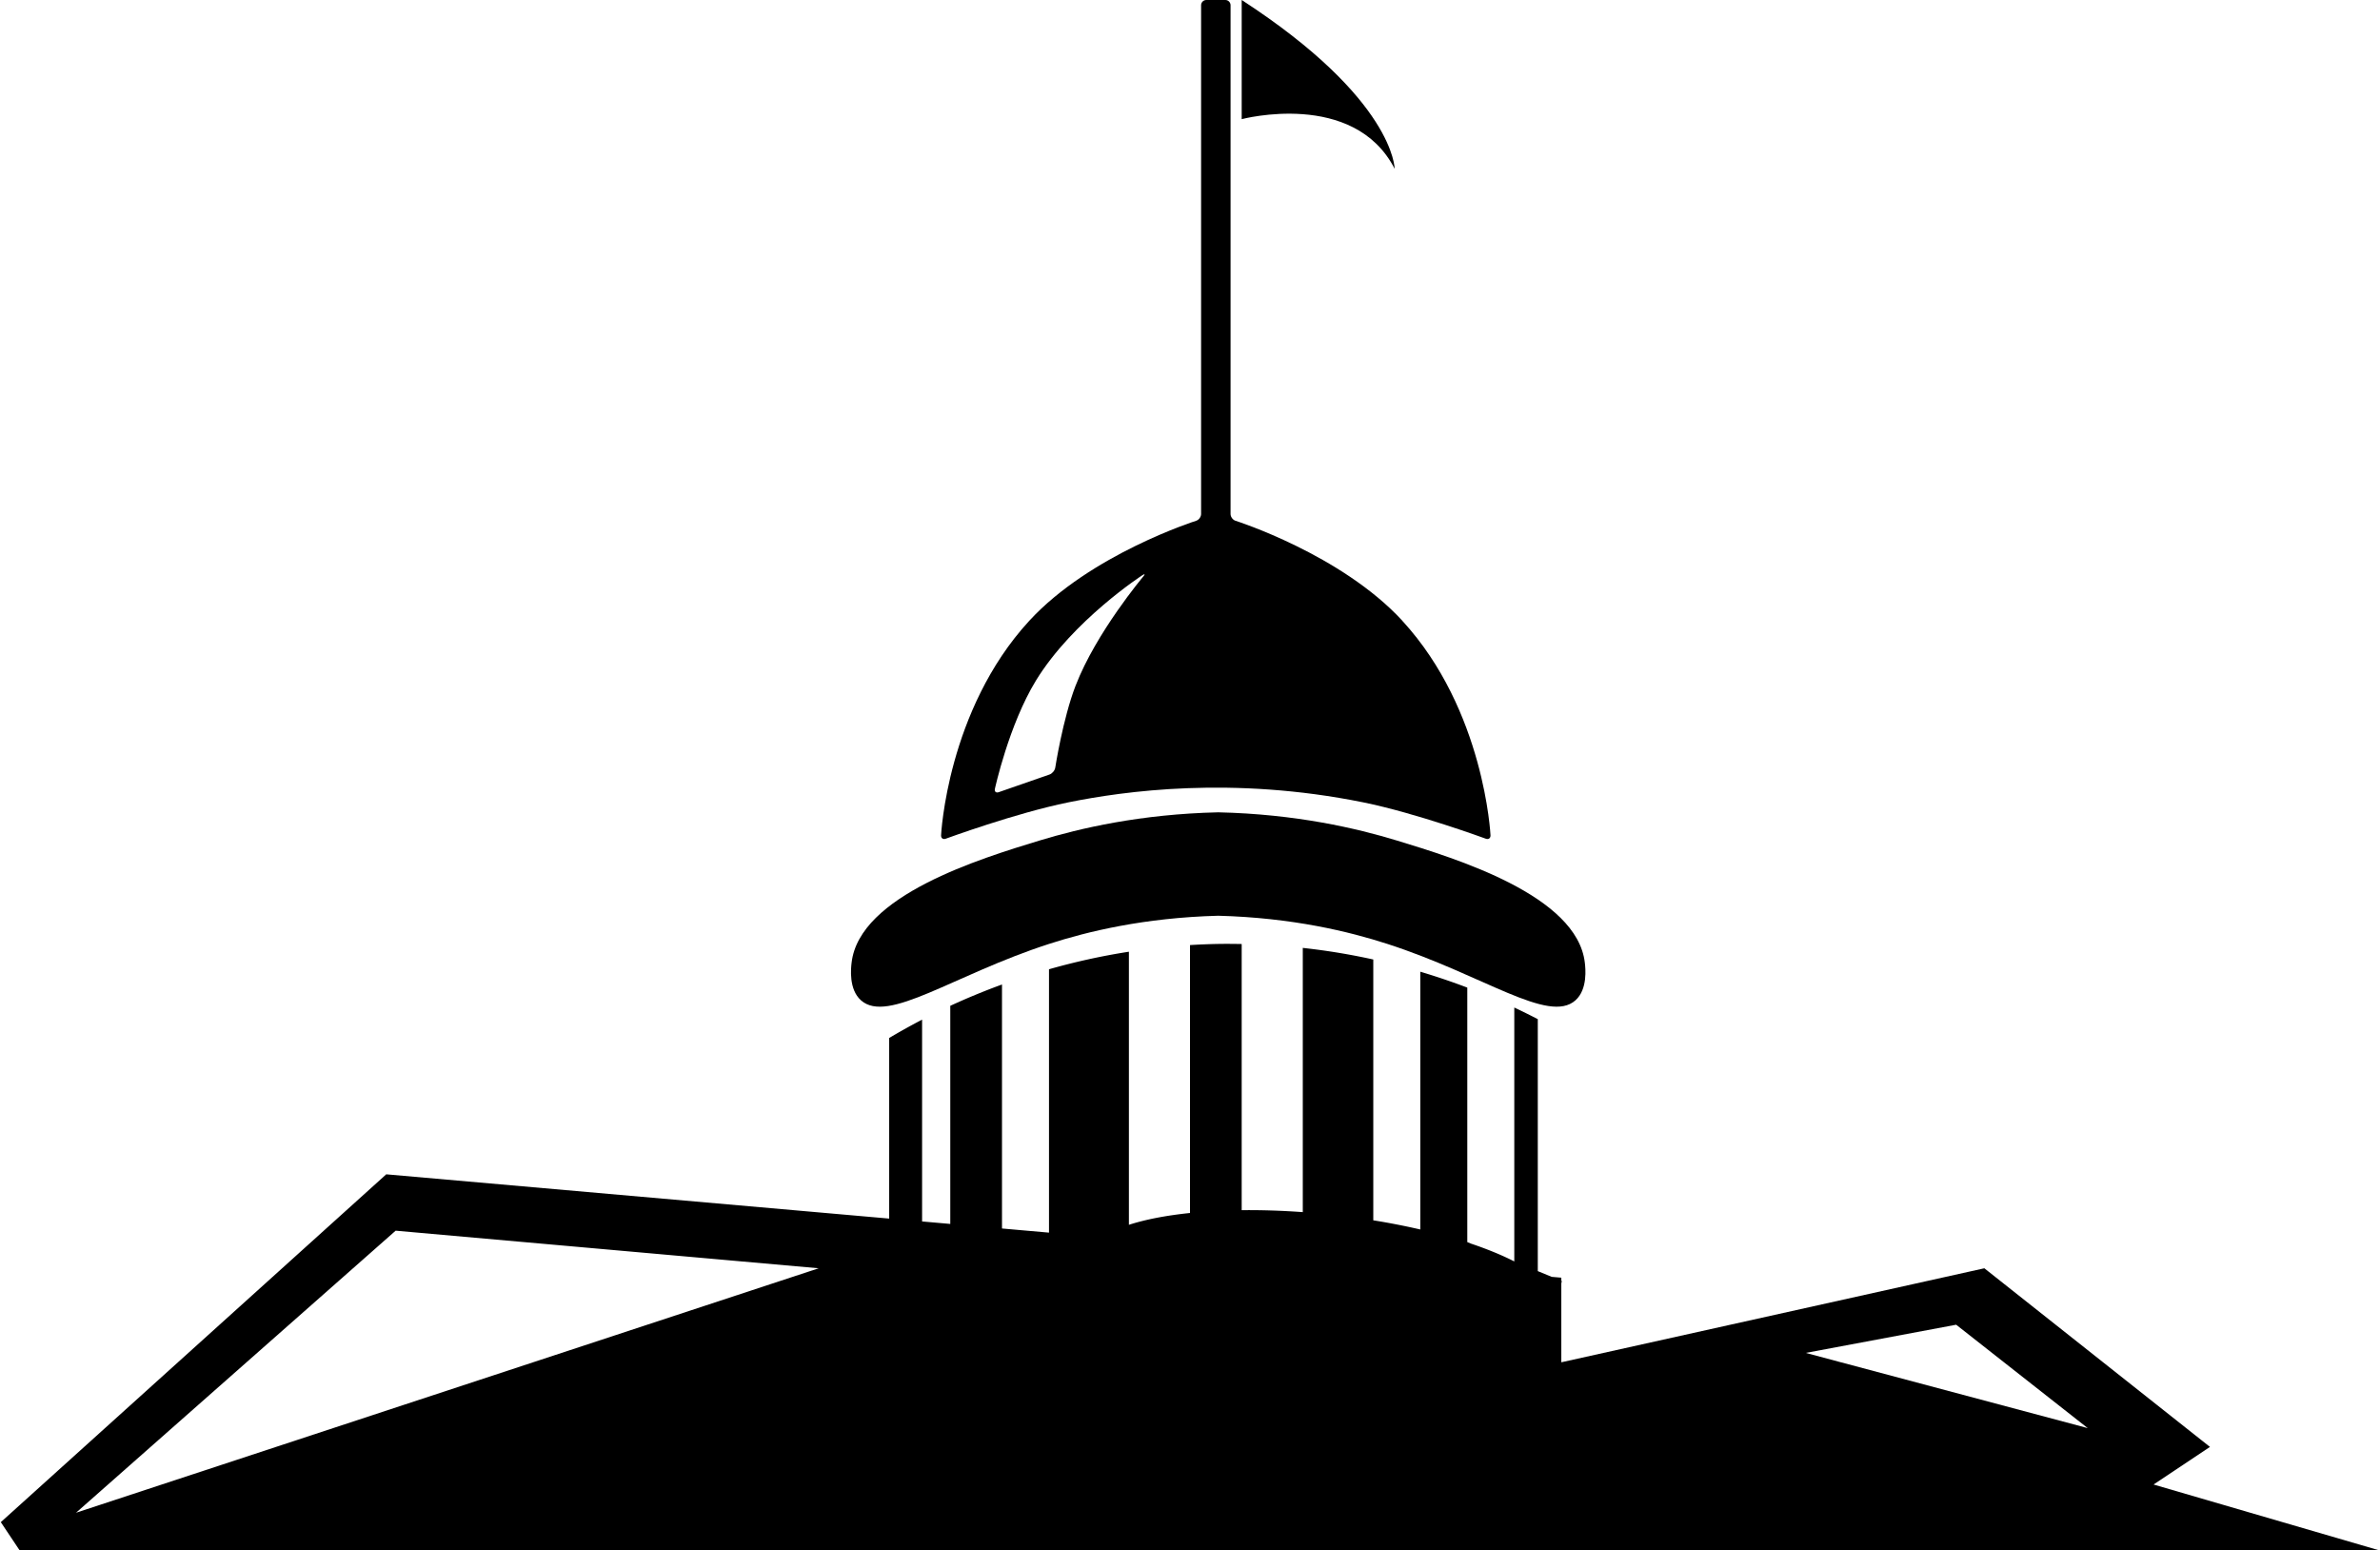
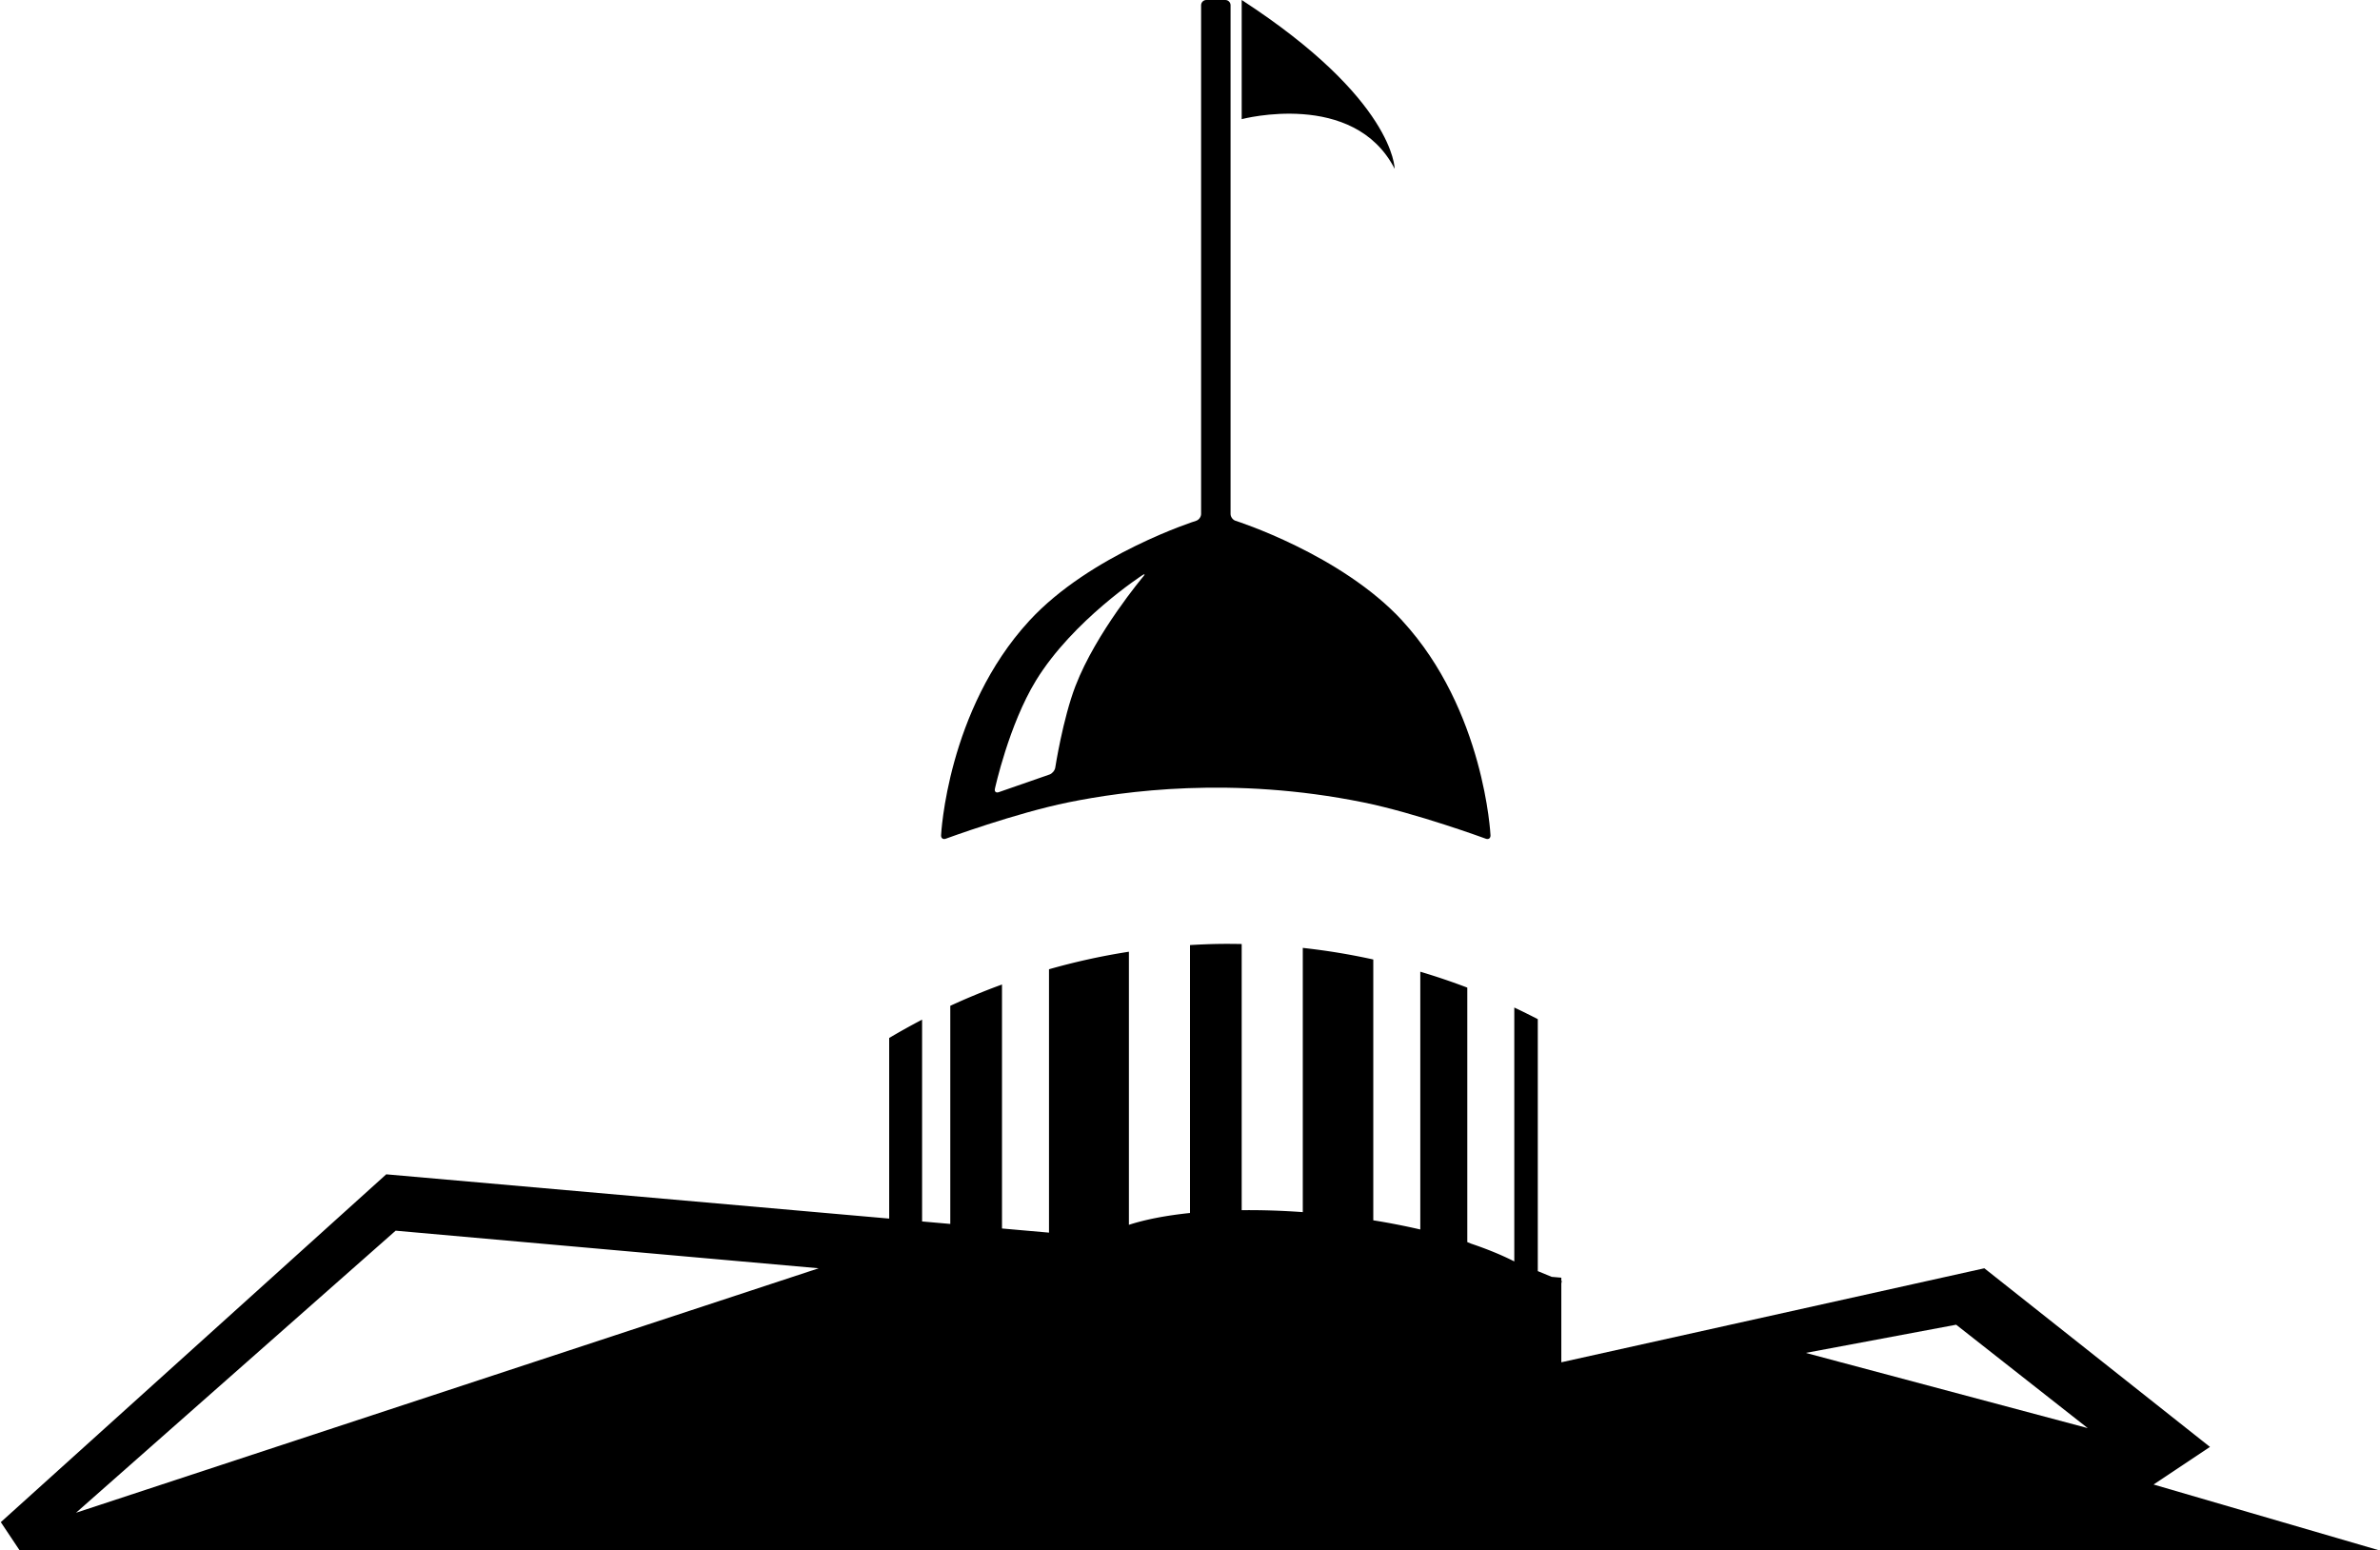
<svg xmlns="http://www.w3.org/2000/svg" data-bbox="0.31 0 912.88 595" viewBox="0 0 913.5 595" height="595" width="913.5" data-type="shape">
  <g>
    <path d="m826.59 569.74 21.65-14.43-86.6-68.56-162.37 36.08v-30.25l.19-.95-.19-.08v-1.19l-3.69-.32-5.34-2.2v-96.7c-2.62-1.36-5.64-2.87-9.02-4.46v97.44c-4.7-2.4-10.27-4.69-16.55-6.81l-1.49-.61v-97.67c-5.51-2.09-11.53-4.16-18.04-6.1v98.93a271 271 0 0 0-18.04-3.52v-100.1c-8.43-1.86-17.48-3.4-27.06-4.45V465.2c-8.16-.59-16.03-.83-23.45-.75V362.3c-2.97-.05-5.97-.08-9.02-.03-3.67.07-7.27.22-10.82.44v102.82c-9.14.95-17.1 2.48-23.45 4.54V365.26c-11 1.71-21.22 4.04-30.67 6.73v101.08l-18.04-1.59v-93.64a259 259 0 0 0-19.85 8.18v83.71l-10.82-.95v-77.45c-4.92 2.57-9.18 4.98-12.63 7.04v69.31l-193.04-16.99L.31 584.18 7.53 595h905.66zM29.18 580.57l122.68-108.25 162.37 14.43zm663.91-61.34 57.73-10.82 50.51 39.69-108.25-28.87Z" />
    <path d="M535.3 64.78s0-26.68-58.71-64.78v45.73s43.05-11.43 58.71 19.05" />
-     <path d="M402.63 362.27c14.67-4.74 36.46-10.07 64.95-10.82 28.49.75 50.28 6.08 64.95 10.82 36.88 11.93 61.84 30.84 72.16 21.65 4.78-4.26 3.84-12.38 3.61-14.43-2.98-25.86-49.59-40.03-72.16-46.91-15.41-4.69-38.76-10.16-68.56-10.82-29.8.67-53.14 6.13-68.56 10.82-22.57 6.88-69.18 21.04-72.16 46.91-.24 2.05-1.17 10.18 3.61 14.43 10.33 9.19 35.29-9.72 72.16-21.65" />
    <path d="M538.29 238.27c-23.52-25.57-64.06-38.4-64.06-38.4-1.05-.33-1.91-1.5-1.91-2.6V2c0-1.1-.9-2-2-2h-7.31c-1.1 0-2 .9-2 2v195.27c0 1.1-.86 2.27-1.91 2.6 0 0-40.54 12.83-64.06 38.4-31.55 34.31-33.83 82.31-33.83 82.31-.05 1.1.75 1.69 1.78 1.31 0 0 26.79-9.85 47.12-13.97 21.25-4.3 62.86-10.17 113.08 0 20.34 4.12 47.12 13.97 47.12 13.97 1.03.38 1.83-.21 1.78-1.31 0 0-2.27-48.01-33.83-82.31Zm-125.47 24.92c-4.89 12.72-7.79 31.43-7.79 31.43-.17 1.09-1.16 2.27-2.2 2.63l-19.5 6.78c-1.04.36-1.7-.22-1.46-1.3 0 0 5.33-24.52 15.77-41.57 14.16-23.1 40.84-40.41 40.84-40.41.92-.6 1.1-.4.39.44 0 0-18.17 21.55-26.04 42Z" />
  </g>
</svg>